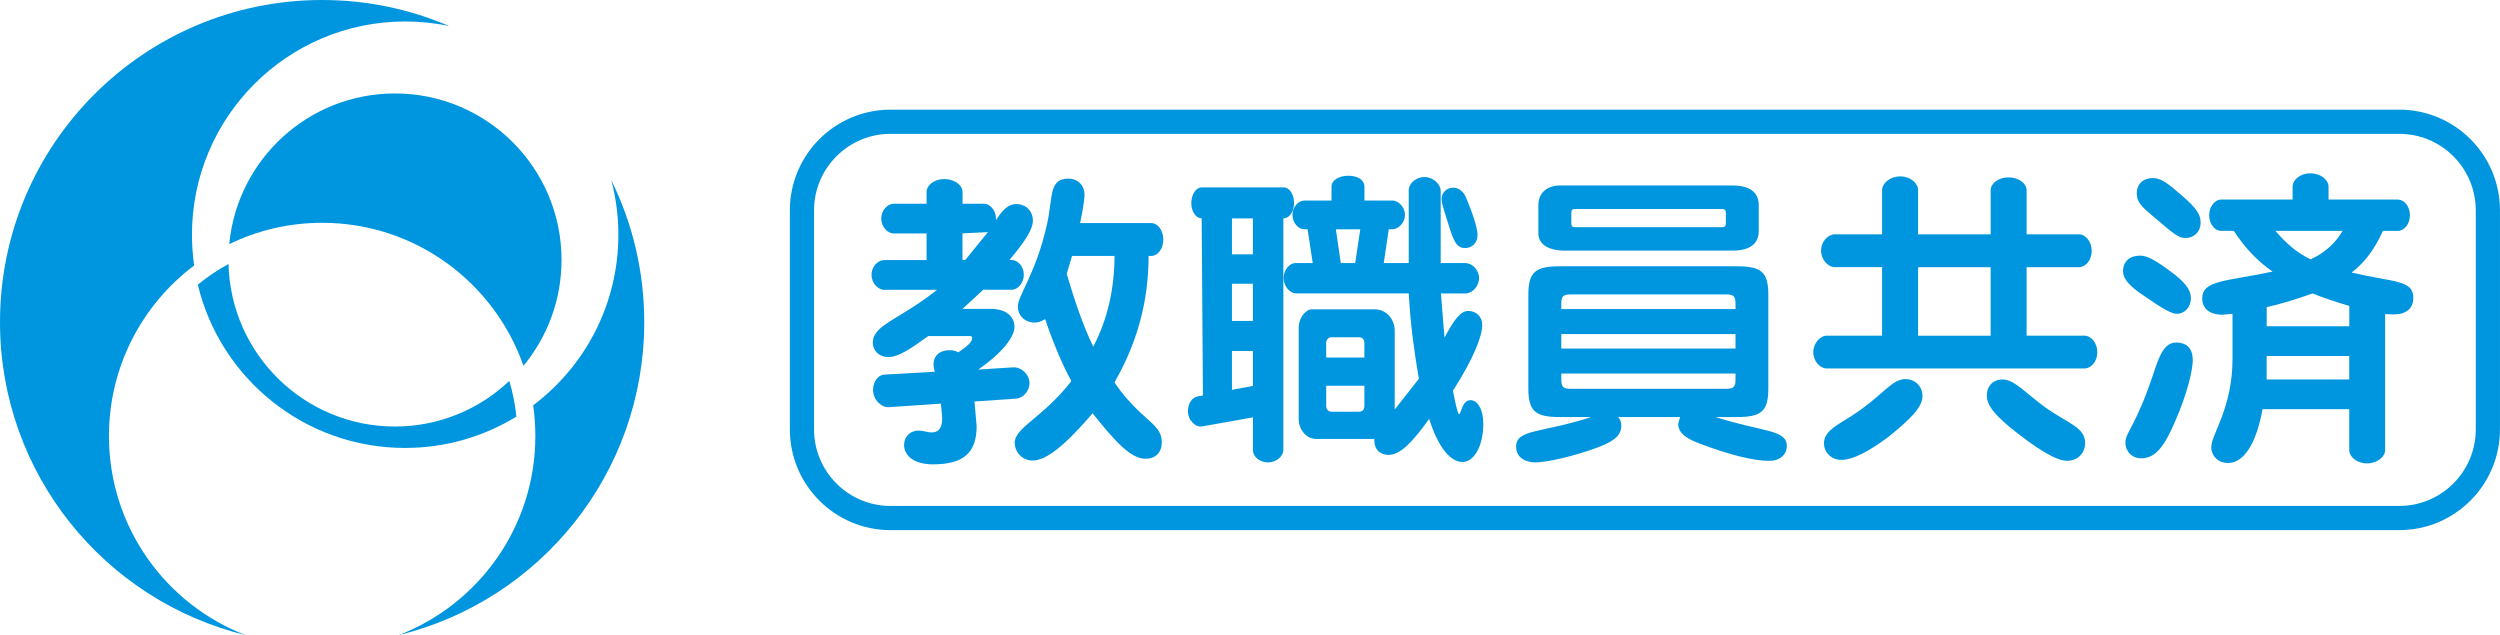
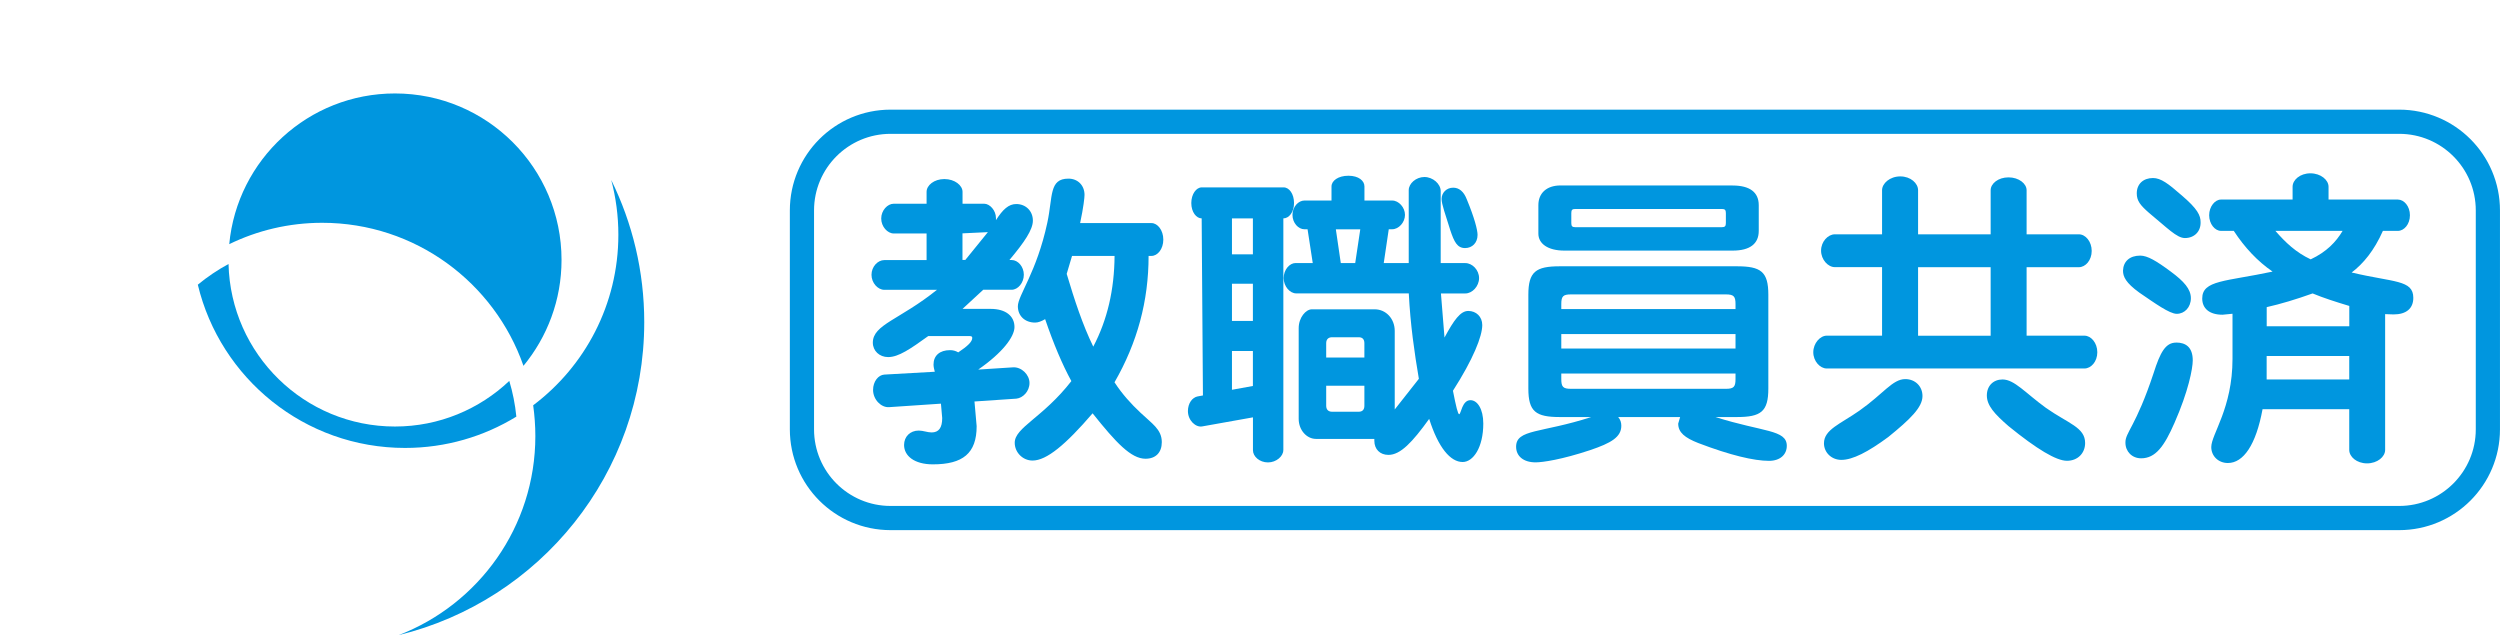
<svg xmlns="http://www.w3.org/2000/svg" id="_レイヤー_1" data-name="レイヤー 1" viewBox="0 0 414.4 105.28">
  <defs>
    <style>
      .cls-1 {
        fill: #0096df;
      }

      .cls-2 {
        fill: none;
        stroke: #0096df;
        stroke-width: 4.01px;
      }
    </style>
  </defs>
  <g>
-     <path class="cls-1" d="M67.15,3.56c2.5,0,4.94.26,7.29.75-6.46-2.77-13.57-4.31-21.04-4.31C23.9,0,0,23.9,0,53.4c0,25.13,17.35,46.18,40.72,51.88-13.26-5.11-22.66-17.95-22.66-33,0-11.55,5.54-21.82,14.12-28.27-.23-1.67-.36-3.37-.36-5.1,0-19.52,15.83-35.35,35.34-35.35Z" />
    <path class="cls-1" d="M86.77,60.64c3.93-4.77,6.31-10.88,6.31-17.55,0-15.24-12.36-27.6-27.61-27.6-14.37,0-26.15,10.97-27.47,24.98,4.64-2.26,9.87-3.54,15.4-3.54,15.44,0,28.56,9.91,33.37,23.71Z" />
    <path class="cls-1" d="M101.32,29.84c.77,2.9,1.18,5.94,1.18,9.07,0,11.56-5.55,21.82-14.12,28.27.23,1.67.36,3.38.36,5.1,0,15.05-9.4,27.89-22.66,33,23.37-5.7,40.71-26.75,40.71-51.88,0-8.45-1.97-16.45-5.47-23.56Z" />
    <path class="cls-1" d="M67.15,74.25c6.75,0,13.07-1.9,18.44-5.19-.2-2.04-.6-4.02-1.17-5.92-4.94,4.68-11.62,7.56-18.95,7.56-15.02,0-27.23-12-27.59-26.94-1.81.98-3.52,2.13-5.09,3.43,3.72,15.53,17.69,27.06,34.36,27.06Z" />
  </g>
  <g>
    <g>
      <path class="cls-1" d="M165.08,36.51c1.15-1.82,2.13-2.69,3.38-2.69,1.55,0,2.75,1.13,2.75,2.75,0,1.5-1.4,3.57-3.89,6.53h.37c1.04,0,2.02,1.09,2.02,2.44s-.98,2.49-2.02,2.49h-4.71l-3.43,3.17h4.66c2.49,0,3.95,1.18,3.95,3.01,0,1.6-1.96,4.25-6.01,7.05l5.75-.37c1.4-.1,2.75,1.2,2.75,2.59s-1.09,2.49-2.18,2.6l-6.94.47.36,4.09c0,4.51-2.29,6.33-7.26,6.33-3.06,0-4.77-1.4-4.77-3.21,0-1.4,1.02-2.39,2.43-2.39.73,0,1.45.31,2.13.31,1.2,0,1.76-.78,1.76-2.38l-.21-2.39-8.61.58c-1.29.09-2.64-1.25-2.64-2.86,0-1.41.88-2.48,1.87-2.54l8.36-.47c-.11-.42-.21-.83-.21-1.19,0-1.5,1.04-2.39,2.74-2.39.48,0,.89.1,1.36.37,1.56-1.04,2.32-1.77,2.32-2.39,0-.2-.09-.31-.4-.31h-6.9c-2.96,2.13-4.92,3.48-6.64,3.48-1.45,0-2.54-1.04-2.54-2.39,0-3.01,4.45-3.79,10.63-8.76h-8.72c-1.09,0-2.13-1.15-2.13-2.49s1.03-2.44,2.13-2.44h7v-4.41h-5.45c-1.03,0-2.07-1.14-2.07-2.48s1.04-2.45,2.07-2.45h5.45v-1.97c0-1.08,1.24-2.12,2.95-2.12s3.01,1.04,3.01,2.12v1.97h3.59c.92,0,1.95,1.09,1.95,2.39v.36ZM159.54,38.68v4.41h.47l3.74-4.61-4.21.2ZM190.39,42.42c0,7.47-1.86,14.37-5.65,20.95,1.29,1.98,2.75,3.58,4.31,5.04,1.91,1.82,3.53,2.76,3.53,4.88,0,1.71-1,2.75-2.7,2.75-2.39,0-4.88-2.65-8.77-7.53-4.46,5.19-7.62,7.83-9.96,7.83-1.61,0-2.95-1.34-2.95-2.95,0-2.54,4.67-4.15,9.39-10.22-1.5-2.74-2.95-6.17-4.35-10.27-.63.37-1.16.57-1.67.57-1.66,0-2.85-1.09-2.85-2.7,0-1.81,3.11-5.6,4.88-13.84.94-4.36.26-7.32,3.51-7.32,1.52,0,2.66,1.09,2.66,2.7,0,.41-.16,2.01-.73,4.67h11.83c1.02,0,1.96,1.19,1.96,2.74s-.94,2.7-1.96,2.7h-.48ZM176.81,45.38c1.3,4.36,2.64,8.45,4.41,12.08,2.34-4.46,3.49-9.44,3.53-15.04h-7.05l-.88,2.96Z" />
      <path class="cls-1" d="M212.72,74.63c0,.98-1.14,2.02-2.54,2.02s-2.49-.98-2.49-2.02v-5.45l-8.4,1.5c-1.08.21-2.38-.98-2.38-2.54,0-1.29.73-2.27,1.61-2.43l.88-.16-.21-29.35c-.88,0-1.72-1.04-1.72-2.54s.84-2.6,1.72-2.6h13.59c.93,0,1.72,1.09,1.72,2.6s-.84,2.54-1.77,2.54v38.43ZM204.21,36.2v5.96h3.47v-5.96h-3.47ZM204.21,53.2h3.47v-6.17h-3.47v6.17ZM204.21,64.61l3.47-.63v-5.8h-3.47v6.43ZM230.77,33.24c1.08,0,2.12,1.13,2.12,2.38s-1.04,2.38-2.12,2.38h-.57l-.83,5.6h4.14v-12.08c0-1.09,1.2-2.18,2.6-2.18s2.7,1.14,2.7,2.34v11.93h4.09c1.15,0,2.27,1.14,2.27,2.49s-1.13,2.54-2.27,2.54h-4.05l.59,7.31c1.56-2.9,2.64-4.41,3.94-4.41s2.32.94,2.32,2.34c0,1.86-1.5,5.65-4.86,10.89.51,2.6.82,3.89,1.03,3.89.31,0,.47-2.33,1.87-2.33,1.14,0,2.13,1.44,2.13,3.88,0,3.94-1.66,6.37-3.42,6.37-2.03,0-4.04-2.38-5.55-7.15-2.8,3.89-4.77,5.97-6.75,5.97-1.4,0-2.34-.93-2.34-2.34v-.31h-9.68c-1.51,0-2.86-1.44-2.86-3.32v-15.04c0-1.76,1.19-3.12,2.18-3.12h10.42c1.87,0,3.32,1.56,3.32,3.58v13.02l4-5.08c-.73-4.3-1.41-8.98-1.67-14.16h-18.67c-1.03,0-2.07-1.15-2.07-2.54s.99-2.49,1.97-2.49h2.85l-.86-5.6h-.53c-.98,0-1.97-1.03-1.97-2.38s.99-2.38,1.97-2.38h4.5v-2.34c0-.93,1.09-1.77,2.8-1.77s2.66.84,2.66,1.77v2.34h4.61ZM221.43,38.01l.82,5.6h2.39l.84-5.6h-4.05ZM219.83,63.94v3.32c0,.63.35.99.98.99h4.41c.63,0,.94-.36.94-.99v-3.32h-6.32ZM226.16,59.27v-2.38c0-.62-.3-.99-.94-.99h-4.41c-.63,0-.98.36-.98.99v2.38h6.32ZM244.92,38.94c0,1.3-.88,2.18-2.07,2.18-1.3,0-1.81-1.04-2.45-2.96-.82-2.64-1.44-4.31-1.44-5.18,0-1.04.82-1.87,1.92-1.87.98,0,1.76.63,2.27,1.97,1.25,3.01,1.77,5.03,1.77,5.86Z" />
      <path class="cls-1" d="M258.58,69.13c-3.99,0-5.24-.88-5.24-4.72v-15.55c0-3.84,1.25-4.72,5.24-4.72h29.31c3.99,0,5.23.88,5.23,4.72v15.55c0,3.84-1.24,4.72-5.23,4.72h-3.54c7.89,2.5,11.83,2.07,11.83,4.77,0,1.44-1.09,2.49-2.95,2.49-2.49,0-6.43-.93-11.72-2.95-2.24-.88-3.33-1.76-3.33-3.22l.32-1.09h-10.27c.37.41.52.93.52,1.44,0,1.87-1.66,2.86-5.19,4.05-4.67,1.55-7.82,2.02-9.02,2.02-2.02,0-3.23-1.04-3.23-2.59,0-2.95,4.16-2.23,12.45-4.92h-5.19ZM258.8,55.38v2.39h28.88v-2.39h-28.88ZM287.68,51.23v-.83c0-1.29-.31-1.6-1.6-1.6h-25.68c-1.3,0-1.6.31-1.6,1.6v.83h28.88ZM258.8,61.92v.92c0,1.3.3,1.61,1.6,1.61h25.68c1.29,0,1.6-.31,1.6-1.61v-.92h-28.88ZM287.21,30.75c2.86,0,4.32,1.14,4.32,3.26v4.26c0,2.13-1.45,3.27-4.32,3.27h-27.9c-2.74,0-4.31-1.15-4.31-2.81v-4.73c0-1.96,1.35-3.26,3.68-3.26h28.52ZM260.46,36.98c0,.51.16.68.66.68h24.28c.52,0,.68-.17.68-.68v-1.66c0-.52-.16-.68-.68-.68h-24.28c-.51,0-.66.16-.66.68v1.66Z" />
      <path class="cls-1" d="M335.93,55.64h9.59c1.09,0,2.13,1.19,2.13,2.75s-1.04,2.69-2.13,2.69h-42.73c-1.08,0-2.22-1.19-2.22-2.69s1.14-2.75,2.22-2.75h9.18v-11.36h-7.83c-1.13,0-2.28-1.24-2.28-2.74s1.15-2.7,2.28-2.7h7.83v-7.31c0-1.14,1.3-2.29,3.02-2.29s2.95,1.14,2.95,2.29v7.31h12.03v-7.31c0-1.09,1.24-2.13,2.96-2.13s3,1.04,3,2.13v7.31h8.67c1.09,0,2.12,1.19,2.12,2.75s-1.03,2.7-2.12,2.7h-8.67v11.36ZM317.94,44.29v11.36h12.03v-11.36h-12.03ZM305.23,76.23c-1.66,0-2.89-1.24-2.89-2.75,0-2.28,2.74-3.21,5.86-5.4,3.99-2.8,5.5-5.24,7.62-5.24,1.65,0,2.85,1.2,2.85,2.81,0,1.87-2.03,3.84-5.67,6.79-3.36,2.48-5.9,3.79-7.78,3.79ZM329.34,65.55c0-1.61,1.09-2.65,2.6-2.65,1.97,0,3.79,2.24,7.21,4.72,3.69,2.59,6.48,3.21,6.48,5.81,0,1.71-1.24,2.95-3.01,2.95s-4.98-1.92-9.69-5.75c-2.34-2.03-3.59-3.42-3.59-5.08Z" />
      <path class="cls-1" d="M397.48,33.08c1,0,1.99,1.09,1.99,2.6s-.98,2.59-1.99,2.59h-2.49c-1.45,3.27-3.26,5.45-5.18,6.9,6.95,1.66,10.22,1.18,10.22,4.2,0,1.76-1.16,2.75-3.27,2.75l-1.4-.05v22.51c0,1.14-1.29,2.23-3,2.23s-2.95-1.09-2.95-2.23v-6.75h-14.37c-1.09,5.92-3.17,8.92-5.75,8.92-1.56,0-2.75-1.14-2.75-2.64,0-2.13,3.52-6.43,3.52-14.63v-7.47l-1.66.16c-2.17,0-3.36-1.04-3.36-2.69,0-3.06,3.88-2.8,11.66-4.46-2.49-1.71-4.63-3.99-6.43-6.75h-2.13c-.98,0-1.95-1.13-1.95-2.59s.98-2.6,1.95-2.6h11.88v-2.12c0-1.14,1.24-2.23,2.95-2.23s3.01,1.09,3.01,2.23v2.12h11.51ZM377.17,38.27c1.66,1.92,3.42,3.58,5.85,4.72,2.64-1.24,4.21-2.9,5.29-4.72h-11.15ZM389.41,50.71c-2.24-.67-4.31-1.34-6.07-2.07-2.74.98-5.29,1.75-7.61,2.27v3.17h13.69v-3.37ZM375.72,62.9h13.69v-3.89h-13.69v3.89ZM354.19,32.05c0-1.56,1.09-2.54,2.69-2.54,1.31,0,2.55.94,4.67,2.8,2.76,2.33,3.22,3.42,3.22,4.51.05,1.55-1.04,2.64-2.6,2.64-1.35,0-2.95-1.71-5.92-4.15-1.49-1.3-2.06-2.02-2.06-3.26ZM351.91,44.86c.05-1.51,1.09-2.49,2.85-2.49,1.2,0,2.69.88,5.07,2.65,2.18,1.61,3.33,2.9,3.33,4.41s-1.05,2.59-2.34,2.59c-1.2,0-3.63-1.76-6.21-3.52-2.24-1.62-2.7-2.65-2.7-3.63ZM360.72,56.78c1.6,0,2.75.78,2.75,2.96,0,1.35-.73,5.13-3.01,10.32-1.72,3.94-3.16,5.91-5.55,5.91-1.51,0-2.6-1.13-2.6-2.59-.04-1.71,1.73-2.65,4.68-11.56,1.09-3.42,1.96-5.03,3.73-5.03Z" />
    </g>
    <path class="cls-2" d="M397.69,85.87c8.11,0,14.7-6.58,14.7-14.7v-36.29c0-8.12-6.58-14.7-14.7-14.7h-250.07c-8.11,0-14.69,6.58-14.69,14.7v36.29c0,8.12,6.58,14.7,14.69,14.7h250.07Z" />
  </g>
</svg>